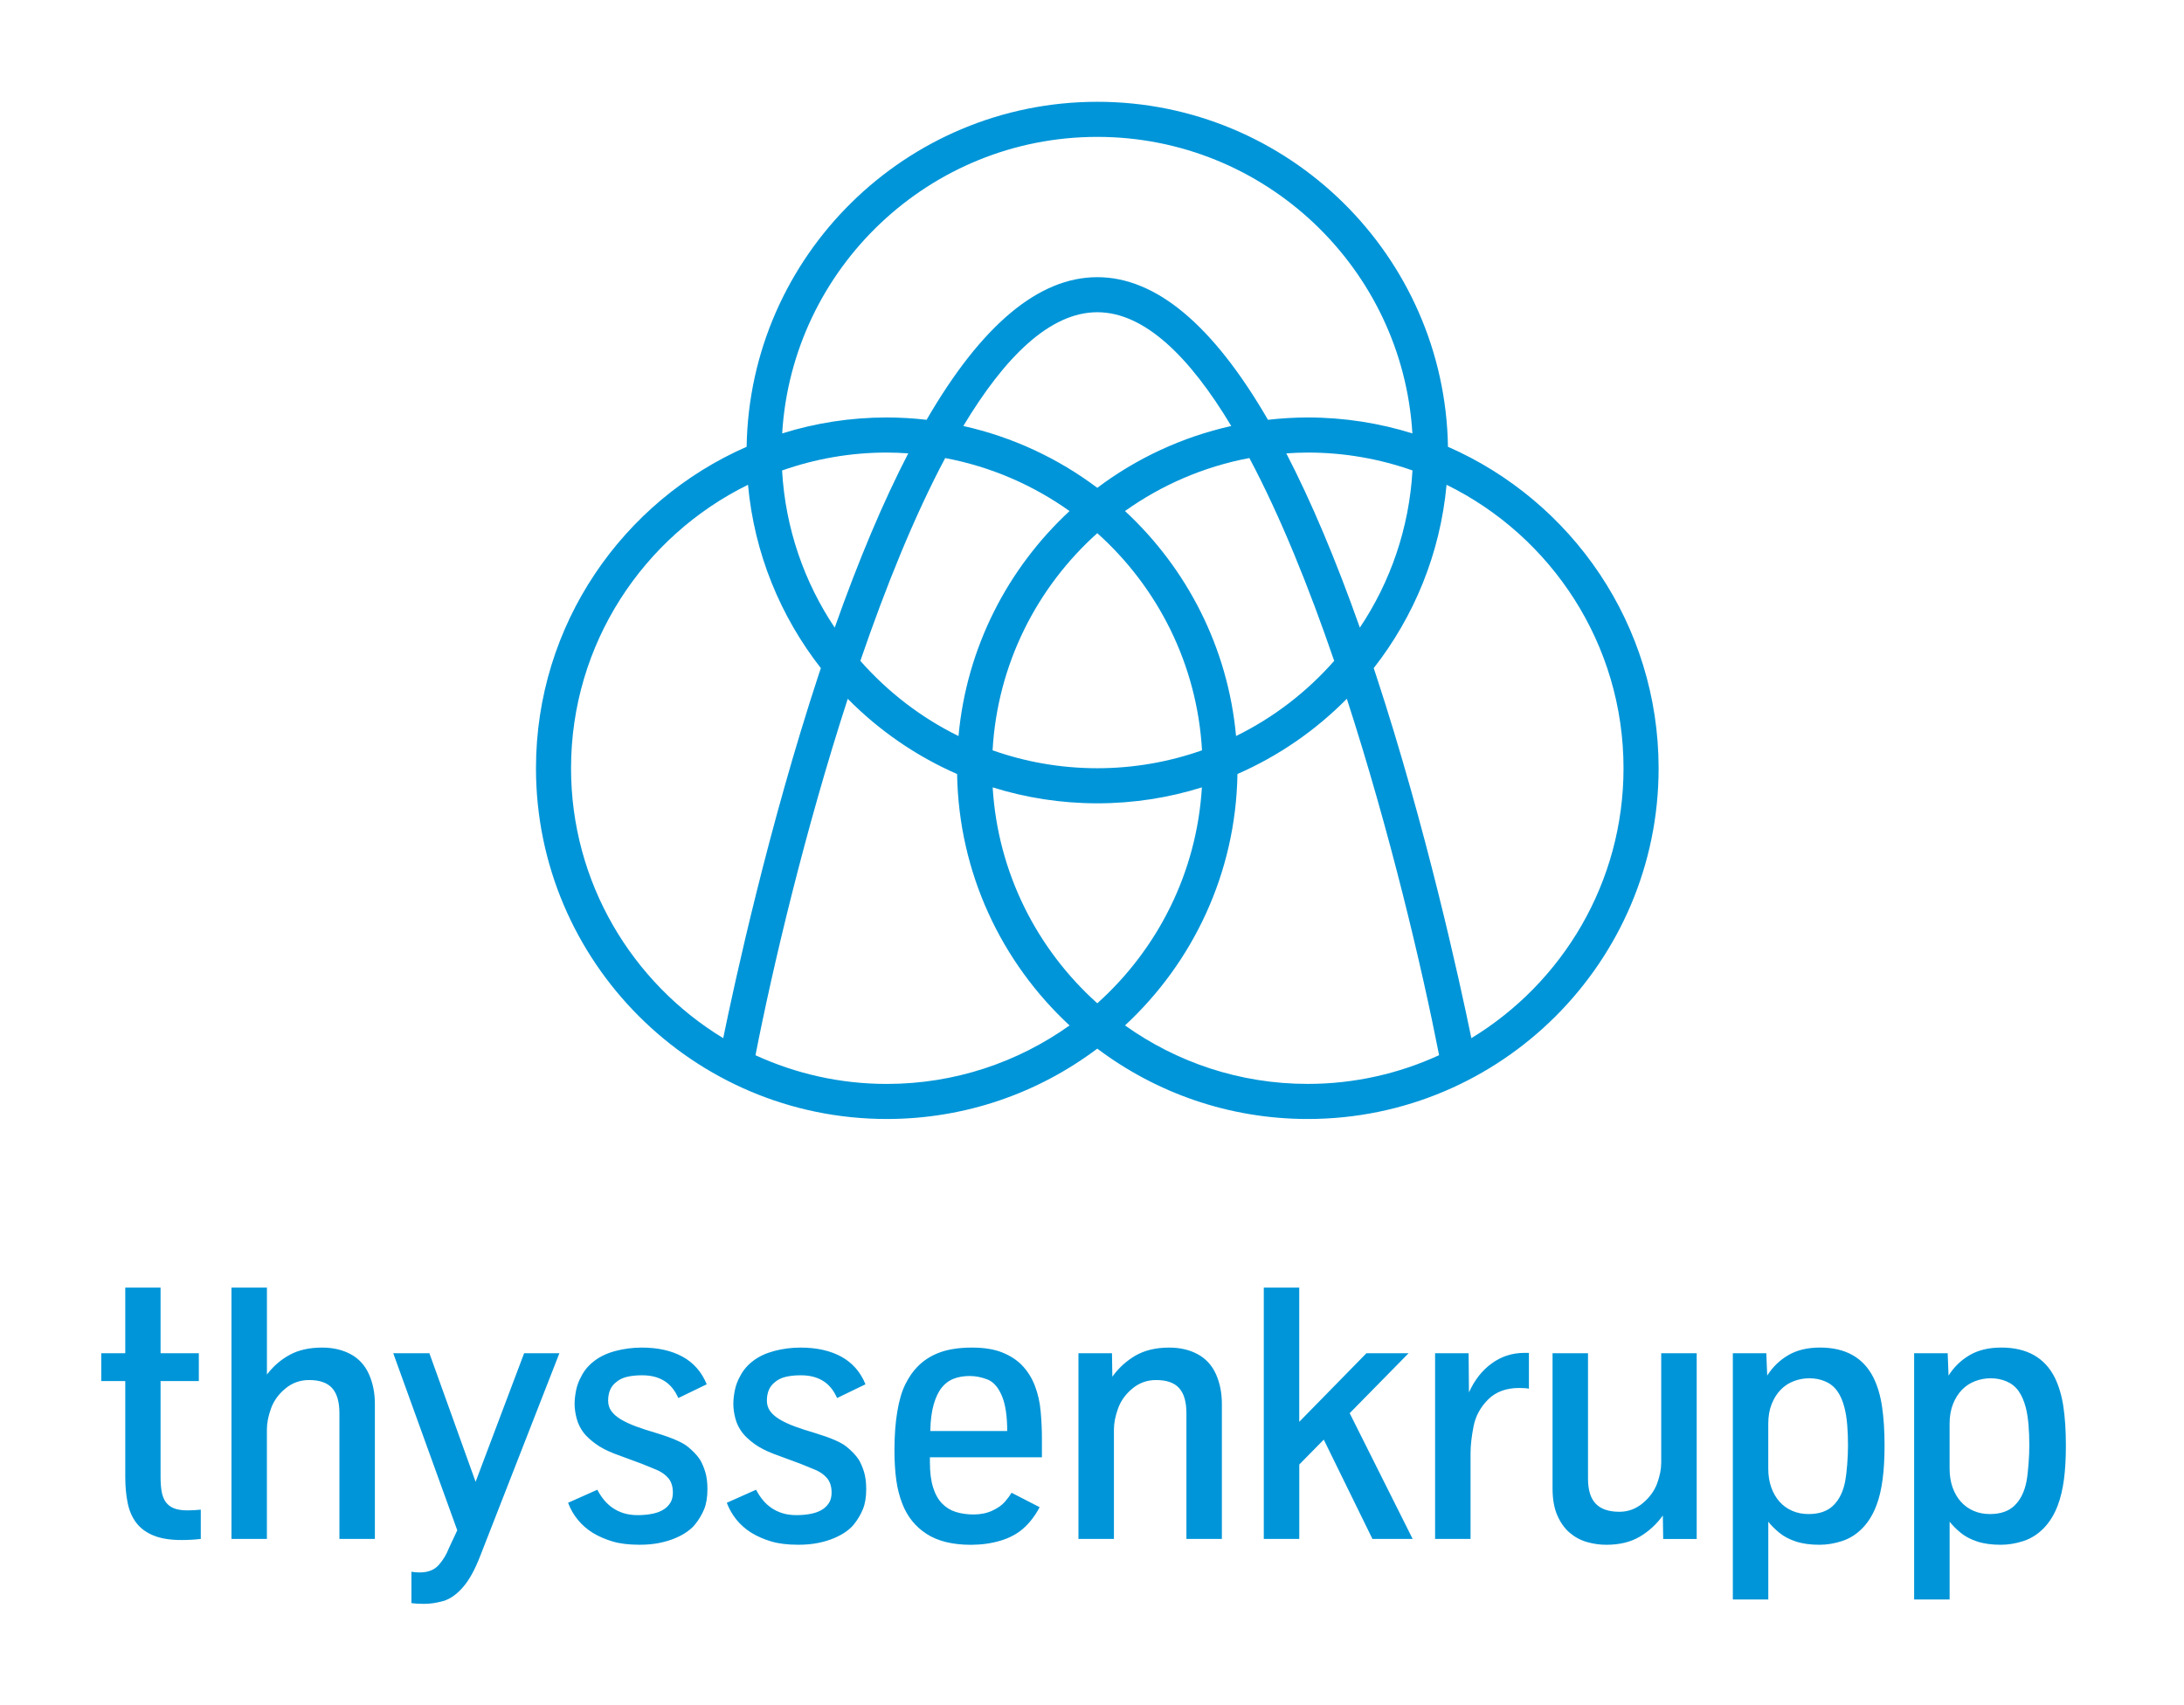
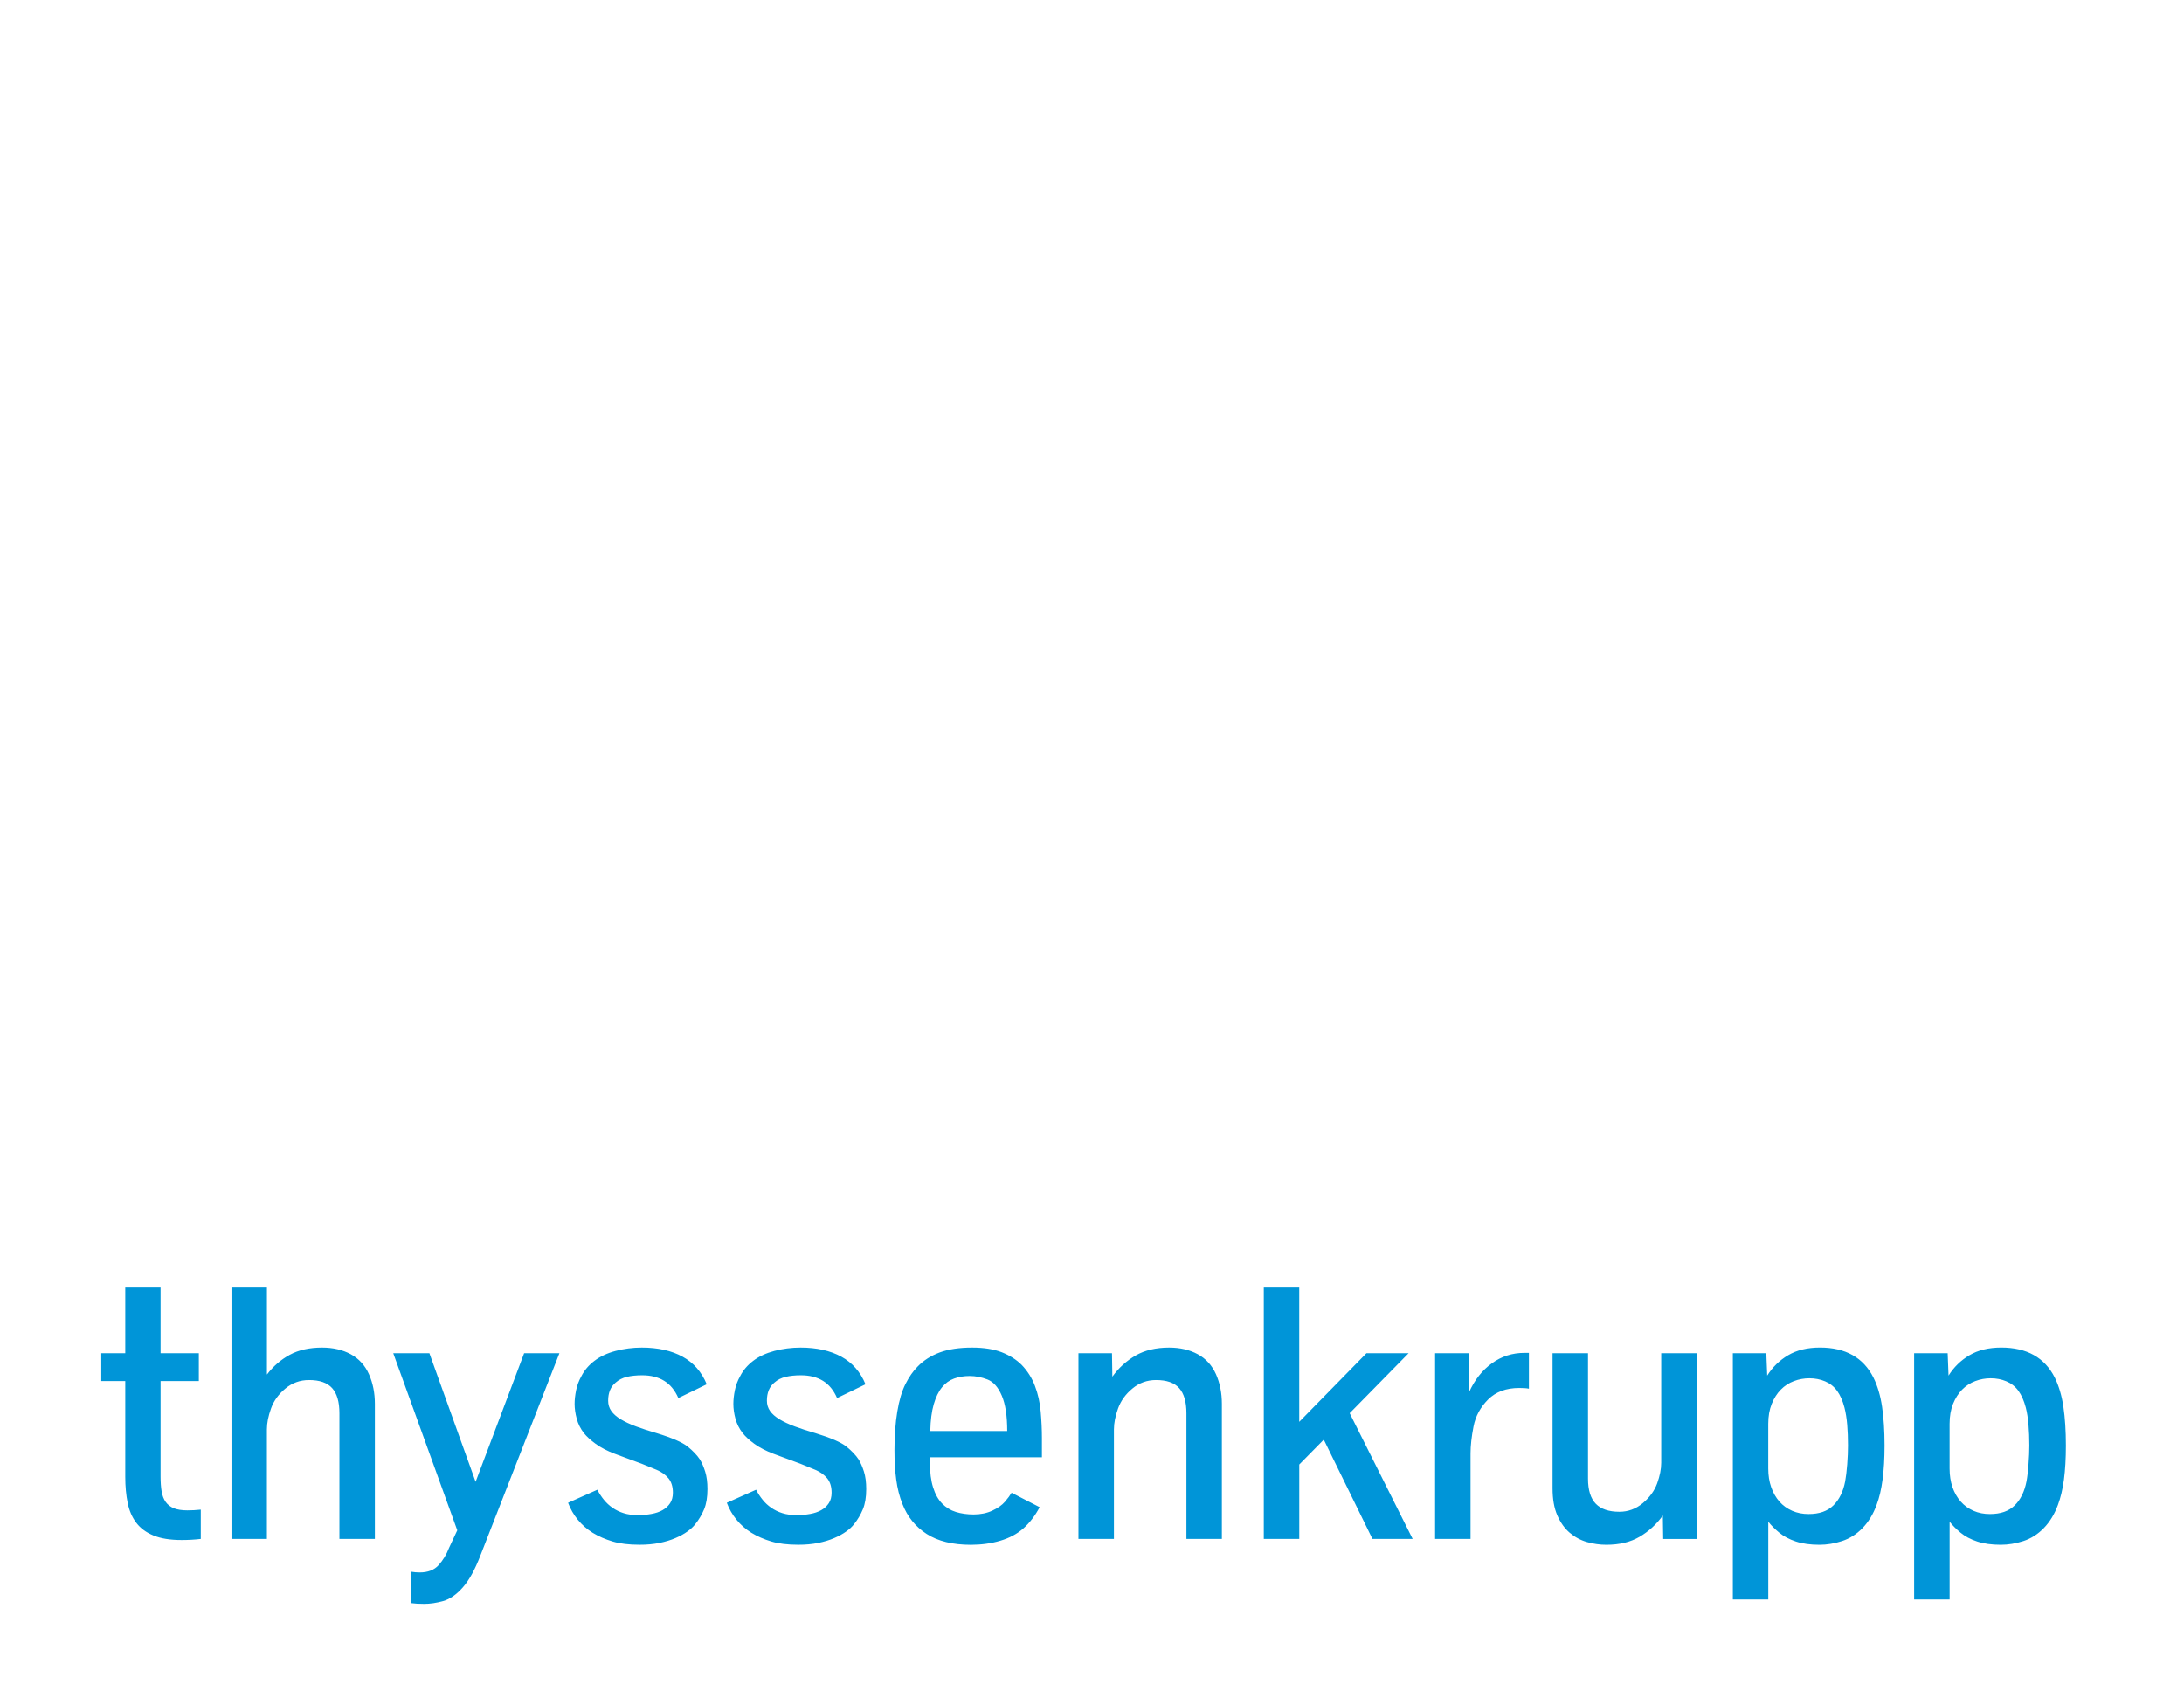
<svg xmlns="http://www.w3.org/2000/svg" width="73" height="57" viewBox="0 0 73 57" fill="none">
  <g clip-path="url(#clip0_269_436)">
-     <path d="M48.398 14.936C48.294 8.559 43.078 3.403 36.677 3.403C30.276 3.403 25.059 8.559 24.956 14.936C20.816 16.748 17.915 20.881 17.915 25.682C17.915 32.148 23.175 37.408 29.641 37.408C32.279 37.408 34.716 36.532 36.677 35.056C38.638 36.532 41.075 37.408 43.712 37.408C50.178 37.408 55.439 32.147 55.439 25.682C55.438 20.882 52.537 16.748 48.398 14.936ZM41.315 24.605C41.044 21.644 39.668 18.998 37.603 17.084C38.823 16.215 40.234 15.599 41.76 15.312C42.796 17.261 43.75 19.627 44.595 22.093C43.682 23.131 42.569 23.99 41.315 24.605ZM36.677 33.54C34.668 31.739 33.352 29.183 33.18 26.322C34.285 26.668 35.459 26.855 36.677 26.855C37.894 26.855 39.069 26.668 40.173 26.322C40.001 29.183 38.685 31.739 36.677 33.54ZM28.757 22.093C29.603 19.628 30.556 17.262 31.593 15.313C33.119 15.6 34.53 16.216 35.749 17.085C33.684 18.999 32.308 21.645 32.038 24.606C30.784 23.99 29.672 23.131 28.757 22.093ZM27.9 20.982C26.883 19.462 26.25 17.663 26.141 15.728C27.237 15.342 28.415 15.129 29.641 15.129C29.883 15.129 30.121 15.14 30.358 15.156C29.523 16.77 28.703 18.711 27.9 20.982ZM32.199 14.241C33.581 11.938 35.093 10.438 36.677 10.438C38.261 10.438 39.772 11.938 41.155 14.241C39.505 14.61 37.985 15.324 36.677 16.308C35.368 15.324 33.849 14.609 32.199 14.241ZM36.677 25.682C35.45 25.682 34.273 25.47 33.177 25.083C33.339 22.206 34.658 19.633 36.677 17.824C38.695 19.633 40.014 22.206 40.177 25.083C39.08 25.47 37.903 25.682 36.677 25.682ZM42.995 15.156C43.232 15.14 43.471 15.129 43.712 15.129C44.939 15.129 46.116 15.341 47.212 15.727C47.102 17.663 46.47 19.462 45.453 20.982C44.65 18.711 43.83 16.77 42.995 15.156ZM36.677 4.576C42.281 4.576 46.877 8.967 47.209 14.489C46.104 14.144 44.93 13.956 43.712 13.956C43.262 13.956 42.819 13.984 42.382 14.034C40.545 10.865 38.637 9.266 36.677 9.266C34.717 9.266 32.809 10.865 30.971 14.034C30.535 13.984 30.091 13.956 29.641 13.956C28.424 13.956 27.25 14.143 26.144 14.489C26.477 8.966 31.073 4.576 36.677 4.576ZM19.087 25.683C19.087 21.527 21.503 17.926 25.002 16.206C25.212 18.505 26.089 20.612 27.437 22.336C27.416 22.401 27.395 22.462 27.373 22.526C25.688 27.646 24.561 32.816 24.173 34.706C21.126 32.853 19.087 29.501 19.087 25.683ZM29.641 36.236C28.075 36.236 26.59 35.891 25.252 35.277C25.822 32.356 26.899 27.788 28.336 23.361C29.377 24.416 30.615 25.274 31.991 25.876C32.046 29.193 33.481 32.178 35.75 34.281C34.024 35.51 31.916 36.236 29.641 36.236ZM37.603 34.28C39.872 32.177 41.308 29.191 41.362 25.875C42.738 25.272 43.977 24.415 45.018 23.36C46.454 27.787 47.531 32.355 48.102 35.275C46.764 35.889 45.278 36.235 43.712 36.235C41.436 36.236 39.329 35.51 37.603 34.28ZM49.18 34.706C48.792 32.816 47.665 27.646 45.98 22.526C45.959 22.462 45.938 22.401 45.916 22.336C47.264 20.613 48.14 18.505 48.351 16.206C51.851 17.926 54.266 21.527 54.266 25.683C54.266 29.501 52.227 32.853 49.18 34.706Z" fill="#0095D8" />
    <path d="M65.965 50.507C65.798 50.434 65.655 50.331 65.537 50.197C65.419 50.063 65.328 49.903 65.262 49.717C65.198 49.53 65.165 49.323 65.165 49.094V47.597C65.165 47.345 65.204 47.124 65.28 46.934C65.357 46.743 65.458 46.583 65.583 46.456C65.709 46.328 65.856 46.233 66.023 46.17C66.19 46.107 66.362 46.076 66.538 46.076C66.727 46.076 66.903 46.11 67.066 46.179C67.229 46.248 67.363 46.354 67.467 46.497C67.571 46.641 67.652 46.827 67.712 47.055C67.755 47.223 67.785 47.417 67.803 47.632C67.821 47.849 67.83 48.078 67.83 48.322C67.83 48.511 67.821 48.721 67.803 48.953C67.785 49.185 67.763 49.376 67.735 49.525C67.668 49.867 67.537 50.134 67.34 50.327C67.144 50.52 66.869 50.615 66.515 50.615C66.316 50.616 66.132 50.58 65.965 50.507ZM65.166 53.471V50.87C65.257 50.987 65.377 51.109 65.528 51.235C65.68 51.361 65.866 51.46 66.088 51.533C66.311 51.606 66.573 51.642 66.875 51.642C67.123 51.642 67.374 51.601 67.631 51.518C67.886 51.435 68.114 51.291 68.314 51.085C68.515 50.878 68.672 50.619 68.786 50.31C68.876 50.07 68.943 49.788 68.987 49.463C69.03 49.139 69.052 48.759 69.052 48.322C69.052 47.831 69.024 47.399 68.969 47.028C68.914 46.656 68.817 46.331 68.68 46.051C68.341 45.383 67.746 45.049 66.893 45.049C66.472 45.049 66.118 45.135 65.829 45.306C65.54 45.477 65.307 45.704 65.13 45.987L65.101 45.238H63.98V53.471H65.166ZM59.904 50.507C59.737 50.434 59.594 50.331 59.476 50.197C59.358 50.063 59.267 49.903 59.202 49.717C59.136 49.53 59.104 49.323 59.104 49.094V47.597C59.104 47.345 59.143 47.124 59.219 46.934C59.296 46.743 59.397 46.583 59.523 46.456C59.648 46.328 59.795 46.233 59.962 46.17C60.128 46.107 60.301 46.076 60.478 46.076C60.666 46.076 60.842 46.11 61.005 46.179C61.168 46.248 61.302 46.354 61.406 46.497C61.51 46.641 61.592 46.827 61.651 47.055C61.694 47.223 61.725 47.417 61.743 47.632C61.761 47.849 61.769 48.078 61.769 48.322C61.769 48.511 61.761 48.721 61.743 48.953C61.725 49.185 61.702 49.376 61.674 49.525C61.608 49.867 61.476 50.134 61.279 50.327C61.083 50.52 60.808 50.615 60.454 50.615C60.255 50.616 60.071 50.58 59.904 50.507ZM59.105 53.471V50.87C59.195 50.987 59.316 51.109 59.468 51.235C59.619 51.361 59.806 51.46 60.028 51.533C60.25 51.606 60.512 51.642 60.815 51.642C61.063 51.642 61.314 51.601 61.569 51.518C61.825 51.435 62.053 51.291 62.254 51.085C62.454 50.878 62.612 50.619 62.725 50.31C62.816 50.07 62.882 49.788 62.925 49.463C62.969 49.139 62.991 48.759 62.991 48.322C62.991 47.831 62.963 47.399 62.908 47.028C62.853 46.656 62.757 46.331 62.619 46.051C62.281 45.383 61.685 45.049 60.833 45.049C60.412 45.049 60.057 45.135 59.768 45.306C59.479 45.477 59.246 45.704 59.069 45.987L59.039 45.238H57.92V53.471H59.105ZM54.805 51.374C55.109 51.195 55.368 50.958 55.58 50.664L55.592 51.448H56.712V45.239H55.526V48.901C55.526 49.109 55.481 49.338 55.391 49.588C55.3 49.837 55.14 50.058 54.91 50.251C54.68 50.443 54.42 50.539 54.129 50.539C53.775 50.539 53.511 50.45 53.339 50.271C53.166 50.093 53.079 49.813 53.079 49.431V45.238H51.894V49.755C51.894 50.116 51.947 50.418 52.053 50.66C52.159 50.902 52.298 51.096 52.468 51.241C52.639 51.386 52.832 51.49 53.046 51.551C53.261 51.612 53.475 51.642 53.692 51.642C54.13 51.642 54.5 51.553 54.805 51.374ZM49.153 51.447V48.587C49.153 48.328 49.186 48.028 49.253 47.685C49.32 47.343 49.482 47.043 49.739 46.786C49.997 46.528 50.344 46.4 50.78 46.4C50.926 46.4 51.033 46.408 51.104 46.424V45.227H50.951C50.55 45.227 50.189 45.343 49.867 45.575C49.544 45.806 49.288 46.131 49.1 46.548L49.088 45.238H47.968V51.447H49.153ZM43.428 51.447V48.959L44.247 48.127L45.874 51.447H47.218L45.113 47.243L47.083 45.238H45.674L43.427 47.532V43.044H42.242V51.447H43.428ZM37.233 51.447V47.785C37.233 47.574 37.279 47.34 37.371 47.084C37.464 46.828 37.623 46.606 37.852 46.418C38.079 46.229 38.343 46.135 38.642 46.135C38.995 46.135 39.253 46.225 39.414 46.406C39.575 46.587 39.656 46.865 39.656 47.243V51.447H40.841V46.931C40.841 46.566 40.775 46.235 40.644 45.94C40.512 45.645 40.31 45.423 40.036 45.273C39.763 45.125 39.444 45.05 39.079 45.05C38.639 45.05 38.265 45.139 37.958 45.315C37.652 45.493 37.392 45.728 37.18 46.023L37.168 45.238H36.047V51.447H37.233ZM31.21 46.945C31.279 46.708 31.37 46.519 31.484 46.38C31.598 46.24 31.733 46.142 31.891 46.085C32.048 46.028 32.221 46 32.41 46C32.61 46 32.809 46.039 33.008 46.117C33.207 46.196 33.366 46.377 33.486 46.66C33.606 46.942 33.666 47.335 33.666 47.839H31.095C31.102 47.481 31.141 47.184 31.21 46.945ZM33.438 51.506C33.743 51.416 34.001 51.277 34.211 51.091C34.42 50.904 34.6 50.669 34.75 50.386L33.812 49.903C33.761 49.989 33.687 50.09 33.589 50.204C33.49 50.318 33.35 50.417 33.167 50.502C32.984 50.586 32.777 50.629 32.545 50.629C32.328 50.629 32.131 50.601 31.952 50.546C31.773 50.491 31.619 50.396 31.489 50.263C31.359 50.129 31.259 49.95 31.189 49.726C31.118 49.502 31.082 49.223 31.082 48.889V48.718H34.826V48.069C34.826 47.79 34.812 47.497 34.785 47.19C34.758 46.883 34.694 46.597 34.593 46.333C34.493 46.067 34.345 45.832 34.148 45.628C33.971 45.451 33.749 45.311 33.482 45.206C33.215 45.102 32.884 45.05 32.491 45.05C32.067 45.05 31.707 45.104 31.412 45.212C31.118 45.321 30.869 45.479 30.669 45.687C30.519 45.837 30.385 46.03 30.265 46.268C30.145 46.506 30.054 46.814 29.991 47.194C29.928 47.573 29.897 48 29.897 48.476C29.897 48.842 29.916 49.171 29.956 49.464C29.995 49.757 30.064 50.027 30.162 50.275C30.328 50.703 30.598 51.038 30.973 51.28C31.348 51.522 31.843 51.643 32.456 51.643C32.806 51.642 33.134 51.597 33.438 51.506ZM27.347 51.581C27.55 51.539 27.728 51.485 27.884 51.418C28.039 51.352 28.173 51.278 28.285 51.197C28.397 51.117 28.484 51.035 28.547 50.953C28.669 50.8 28.767 50.634 28.841 50.455C28.916 50.276 28.953 50.051 28.953 49.779C28.953 49.551 28.928 49.357 28.877 49.196C28.825 49.034 28.766 48.899 28.699 48.789C28.605 48.647 28.469 48.505 28.292 48.361C28.116 48.218 27.769 48.067 27.254 47.91C26.995 47.835 26.765 47.76 26.565 47.686C26.364 47.611 26.194 47.532 26.054 47.447C25.915 47.362 25.809 47.27 25.739 47.17C25.669 47.07 25.633 46.955 25.633 46.825C25.633 46.557 25.717 46.356 25.886 46.218C25.988 46.127 26.112 46.064 26.258 46.029C26.403 45.994 26.574 45.976 26.77 45.976C27.061 45.976 27.307 46.038 27.508 46.162C27.708 46.285 27.866 46.477 27.979 46.737L28.929 46.277C28.76 45.864 28.491 45.557 28.121 45.354C27.751 45.152 27.297 45.05 26.759 45.05C26.456 45.05 26.164 45.088 25.883 45.162C25.602 45.237 25.365 45.347 25.175 45.493C24.984 45.638 24.84 45.807 24.742 46C24.655 46.153 24.595 46.312 24.562 46.477C24.529 46.642 24.512 46.794 24.512 46.931C24.512 47.088 24.535 47.255 24.582 47.429C24.63 47.605 24.71 47.764 24.825 47.91C24.915 48.024 25.044 48.143 25.213 48.267C25.382 48.39 25.594 48.501 25.85 48.599L26.758 48.935C26.919 48.998 27.083 49.065 27.25 49.136C27.418 49.206 27.55 49.302 27.649 49.421C27.747 49.541 27.796 49.701 27.796 49.902C27.796 50.04 27.765 50.157 27.702 50.253C27.639 50.349 27.554 50.427 27.448 50.486C27.342 50.545 27.219 50.587 27.077 50.612C26.935 50.638 26.784 50.651 26.623 50.651C26.446 50.651 26.289 50.629 26.152 50.586C26.014 50.543 25.89 50.482 25.78 50.406C25.669 50.33 25.573 50.24 25.491 50.138C25.408 50.036 25.335 49.924 25.272 49.802L24.293 50.238C24.372 50.447 24.48 50.635 24.617 50.804C24.755 50.973 24.92 51.119 25.113 51.24C25.313 51.362 25.536 51.459 25.782 51.532C26.028 51.605 26.327 51.641 26.681 51.641C26.923 51.642 27.145 51.621 27.347 51.581ZM22.04 51.581C22.242 51.539 22.421 51.485 22.576 51.418C22.732 51.352 22.866 51.278 22.977 51.197C23.089 51.117 23.177 51.035 23.239 50.953C23.362 50.8 23.46 50.634 23.535 50.455C23.609 50.276 23.646 50.051 23.646 49.779C23.646 49.551 23.621 49.357 23.57 49.196C23.519 49.034 23.46 48.899 23.393 48.789C23.298 48.647 23.163 48.505 22.986 48.361C22.809 48.218 22.463 48.067 21.948 47.91C21.689 47.835 21.459 47.76 21.259 47.686C21.058 47.611 20.888 47.532 20.748 47.447C20.608 47.362 20.503 47.27 20.433 47.17C20.362 47.07 20.327 46.955 20.327 46.825C20.327 46.557 20.411 46.356 20.58 46.218C20.683 46.127 20.806 46.064 20.951 46.029C21.097 45.994 21.268 45.976 21.464 45.976C21.755 45.976 22.001 46.038 22.201 46.162C22.401 46.285 22.559 46.477 22.673 46.737L23.622 46.277C23.453 45.864 23.184 45.557 22.814 45.354C22.445 45.152 21.991 45.05 21.452 45.05C21.149 45.05 20.858 45.088 20.577 45.162C20.295 45.236 20.06 45.347 19.869 45.493C19.678 45.638 19.534 45.807 19.436 46C19.35 46.153 19.289 46.312 19.256 46.477C19.223 46.642 19.206 46.794 19.206 46.931C19.206 47.088 19.23 47.255 19.277 47.429C19.324 47.605 19.405 47.764 19.518 47.91C19.609 48.024 19.739 48.143 19.908 48.267C20.076 48.39 20.289 48.501 20.544 48.599L21.453 48.935C21.614 48.998 21.778 49.065 21.945 49.136C22.113 49.206 22.245 49.302 22.344 49.421C22.442 49.541 22.491 49.701 22.491 49.902C22.491 50.04 22.46 50.157 22.397 50.253C22.334 50.349 22.249 50.427 22.143 50.486C22.038 50.545 21.913 50.587 21.771 50.612C21.63 50.638 21.479 50.651 21.317 50.651C21.14 50.651 20.983 50.629 20.846 50.586C20.708 50.543 20.584 50.482 20.474 50.406C20.364 50.33 20.268 50.24 20.185 50.138C20.102 50.036 20.029 49.924 19.966 49.802L18.988 50.238C19.066 50.447 19.174 50.635 19.312 50.804C19.45 50.973 19.615 51.119 19.808 51.24C20.008 51.362 20.231 51.459 20.477 51.532C20.722 51.605 21.022 51.641 21.376 51.641C21.616 51.642 21.837 51.621 22.04 51.581ZM14.813 53.523C15.037 53.46 15.255 53.309 15.467 53.069C15.68 52.829 15.876 52.473 16.057 52.001L18.698 45.238H17.519L15.897 49.537L14.352 45.238H13.144L15.284 51.158L15.008 51.748C14.925 51.964 14.81 52.155 14.663 52.32C14.515 52.485 14.304 52.567 14.029 52.567C13.931 52.567 13.838 52.559 13.752 52.544V53.593C13.858 53.608 13.997 53.617 14.171 53.617C14.375 53.618 14.589 53.586 14.813 53.523ZM8.921 51.447V47.785C8.921 47.574 8.967 47.34 9.059 47.084C9.151 46.828 9.312 46.606 9.54 46.418C9.768 46.229 10.032 46.135 10.33 46.135C10.684 46.135 10.941 46.225 11.103 46.406C11.264 46.587 11.345 46.865 11.345 47.243V51.447H12.53V46.931C12.53 46.566 12.464 46.235 12.332 45.94C12.201 45.645 11.998 45.423 11.726 45.273C11.452 45.125 11.133 45.05 10.767 45.05C10.343 45.05 9.982 45.13 9.686 45.291C9.388 45.453 9.134 45.673 8.922 45.952V43.044H7.737V51.447H8.921ZM6.711 51.447V50.468C6.562 50.484 6.412 50.492 6.263 50.492C6.078 50.492 5.928 50.468 5.812 50.422C5.696 50.374 5.605 50.304 5.538 50.21C5.471 50.115 5.426 49.997 5.402 49.856C5.378 49.714 5.367 49.549 5.367 49.36V46.17H6.646V45.238H5.367V43.045H4.187V45.238H3.385V46.17H4.187V49.372C4.187 49.69 4.214 49.98 4.267 50.242C4.32 50.503 4.416 50.725 4.556 50.908C4.695 51.091 4.887 51.232 5.131 51.332C5.374 51.433 5.687 51.483 6.068 51.483C6.296 51.483 6.511 51.471 6.711 51.447Z" fill="#0095D8" />
  </g>
  <defs>
    <clipPath id="clip0_269_436">
      <rect width="72.806" height="56.259" fill="white" />
    </clipPath>
  </defs>
</svg>